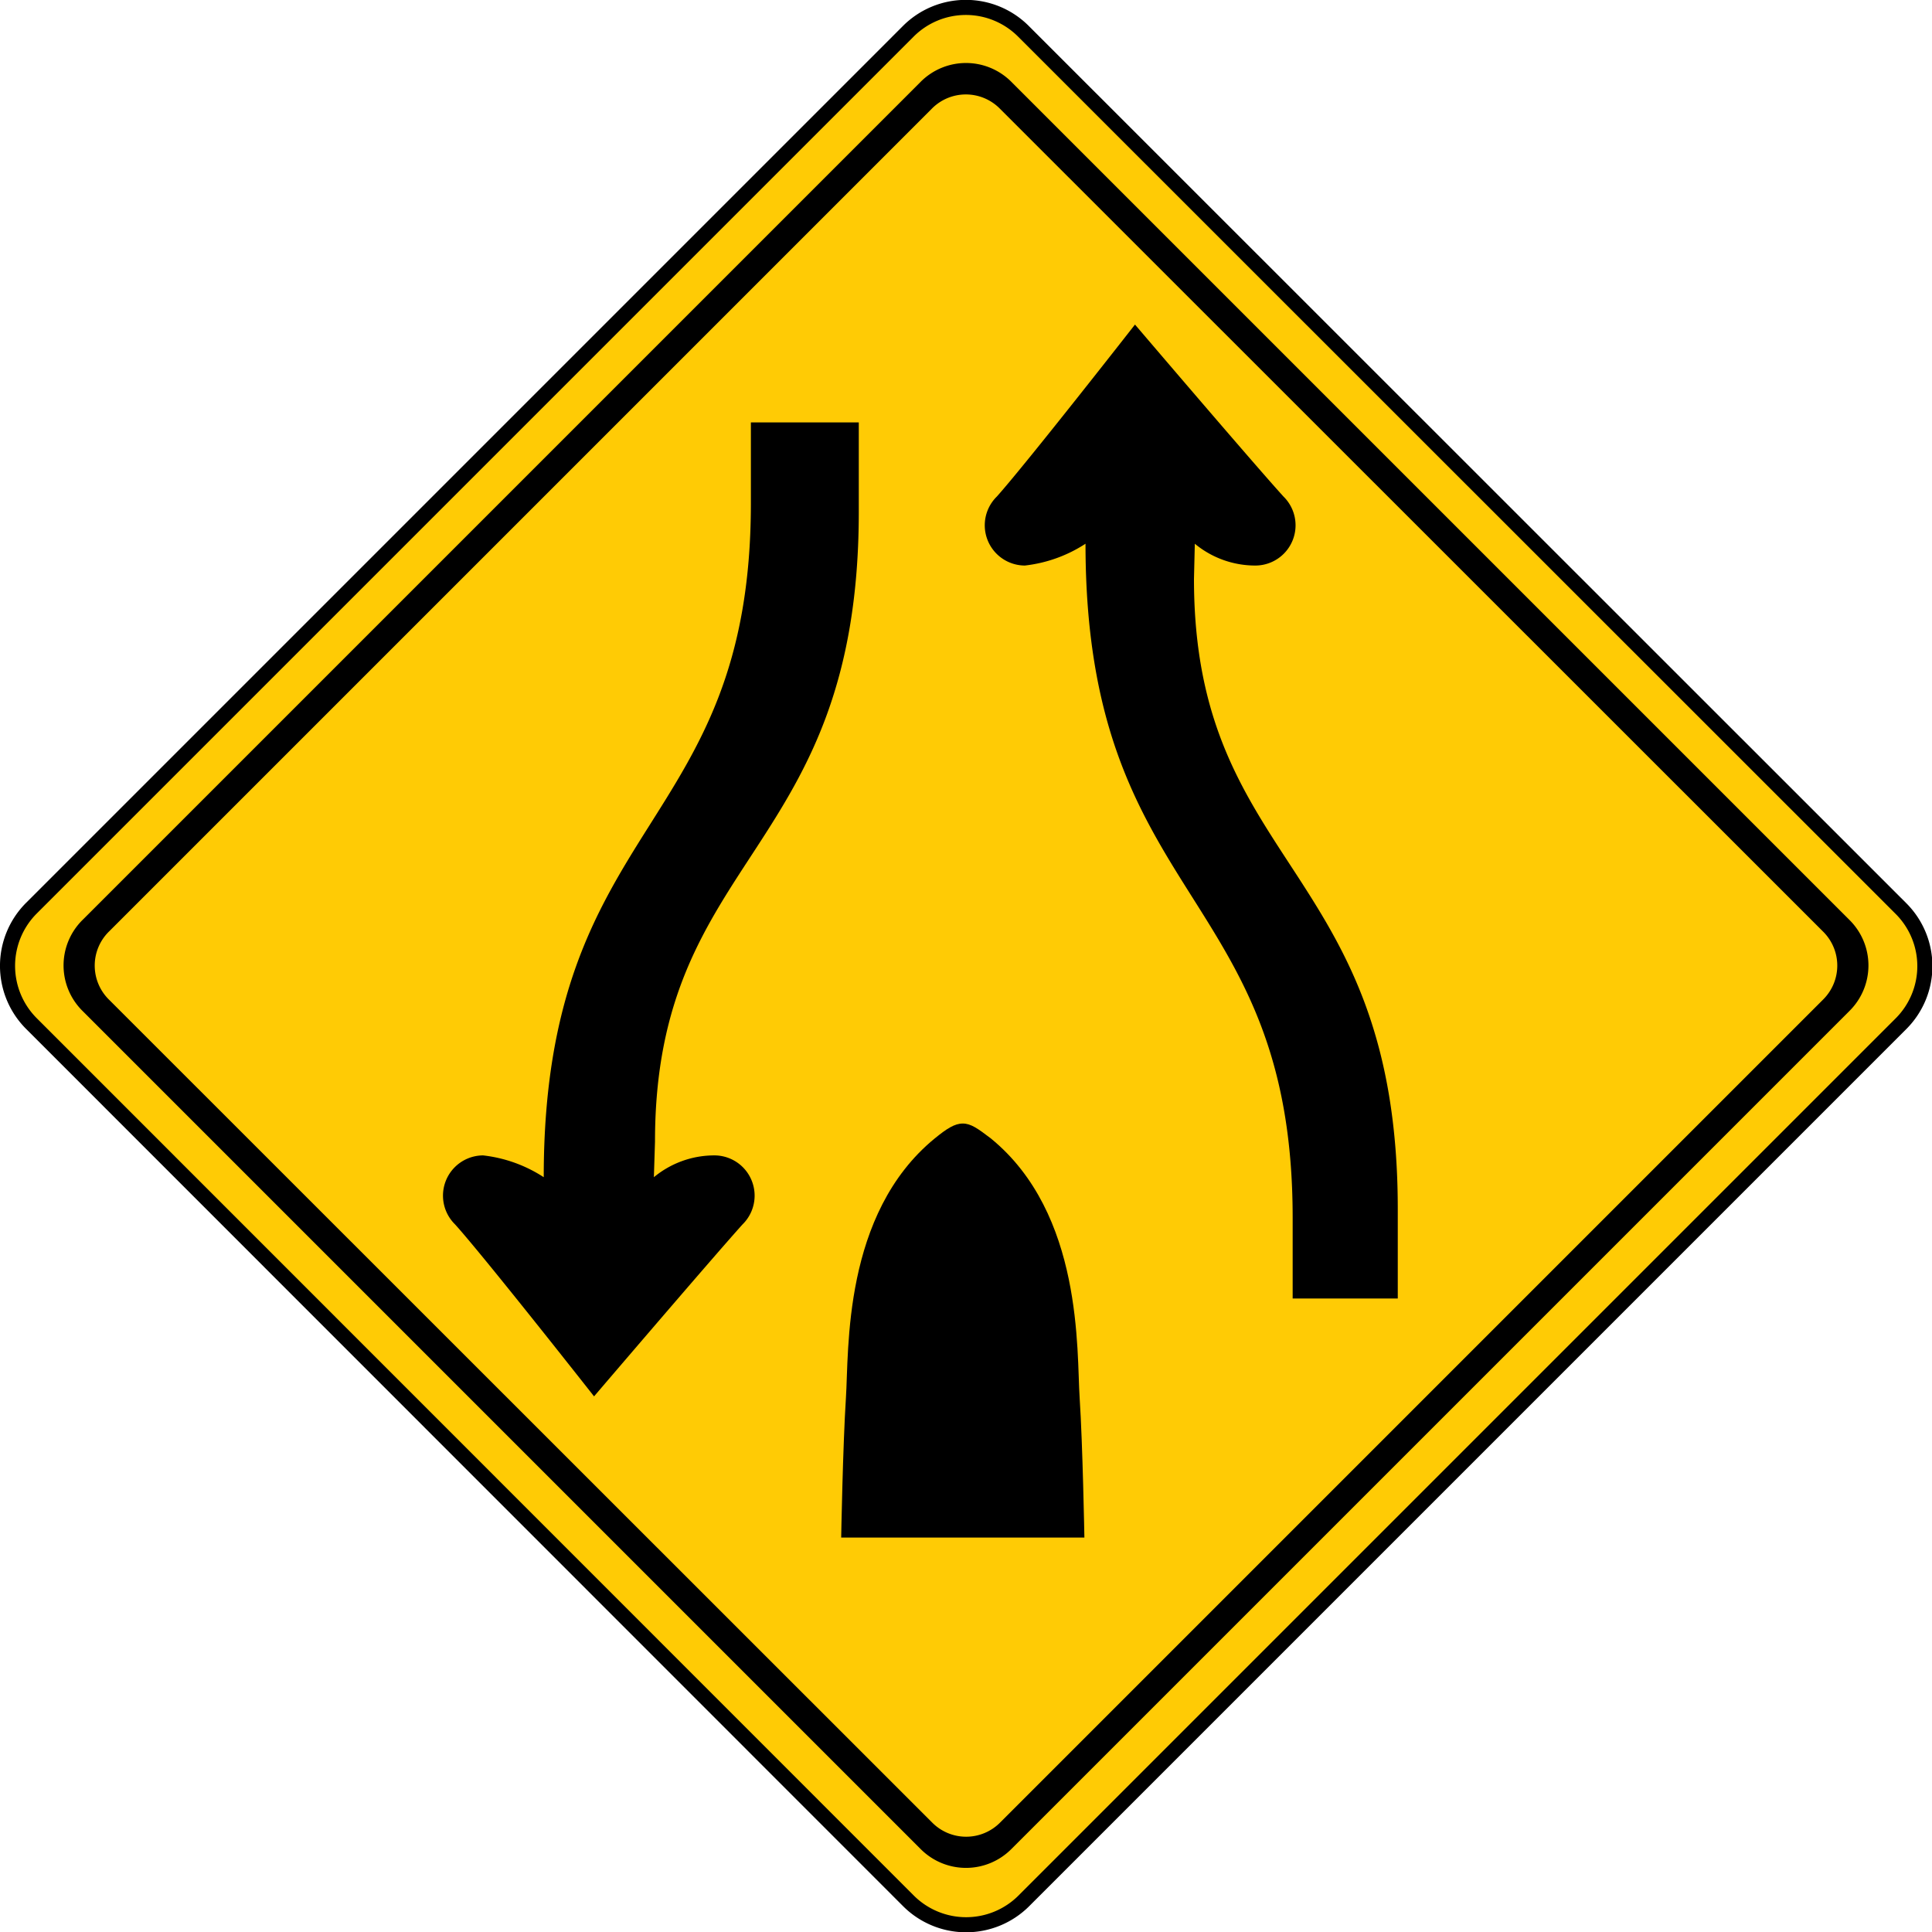
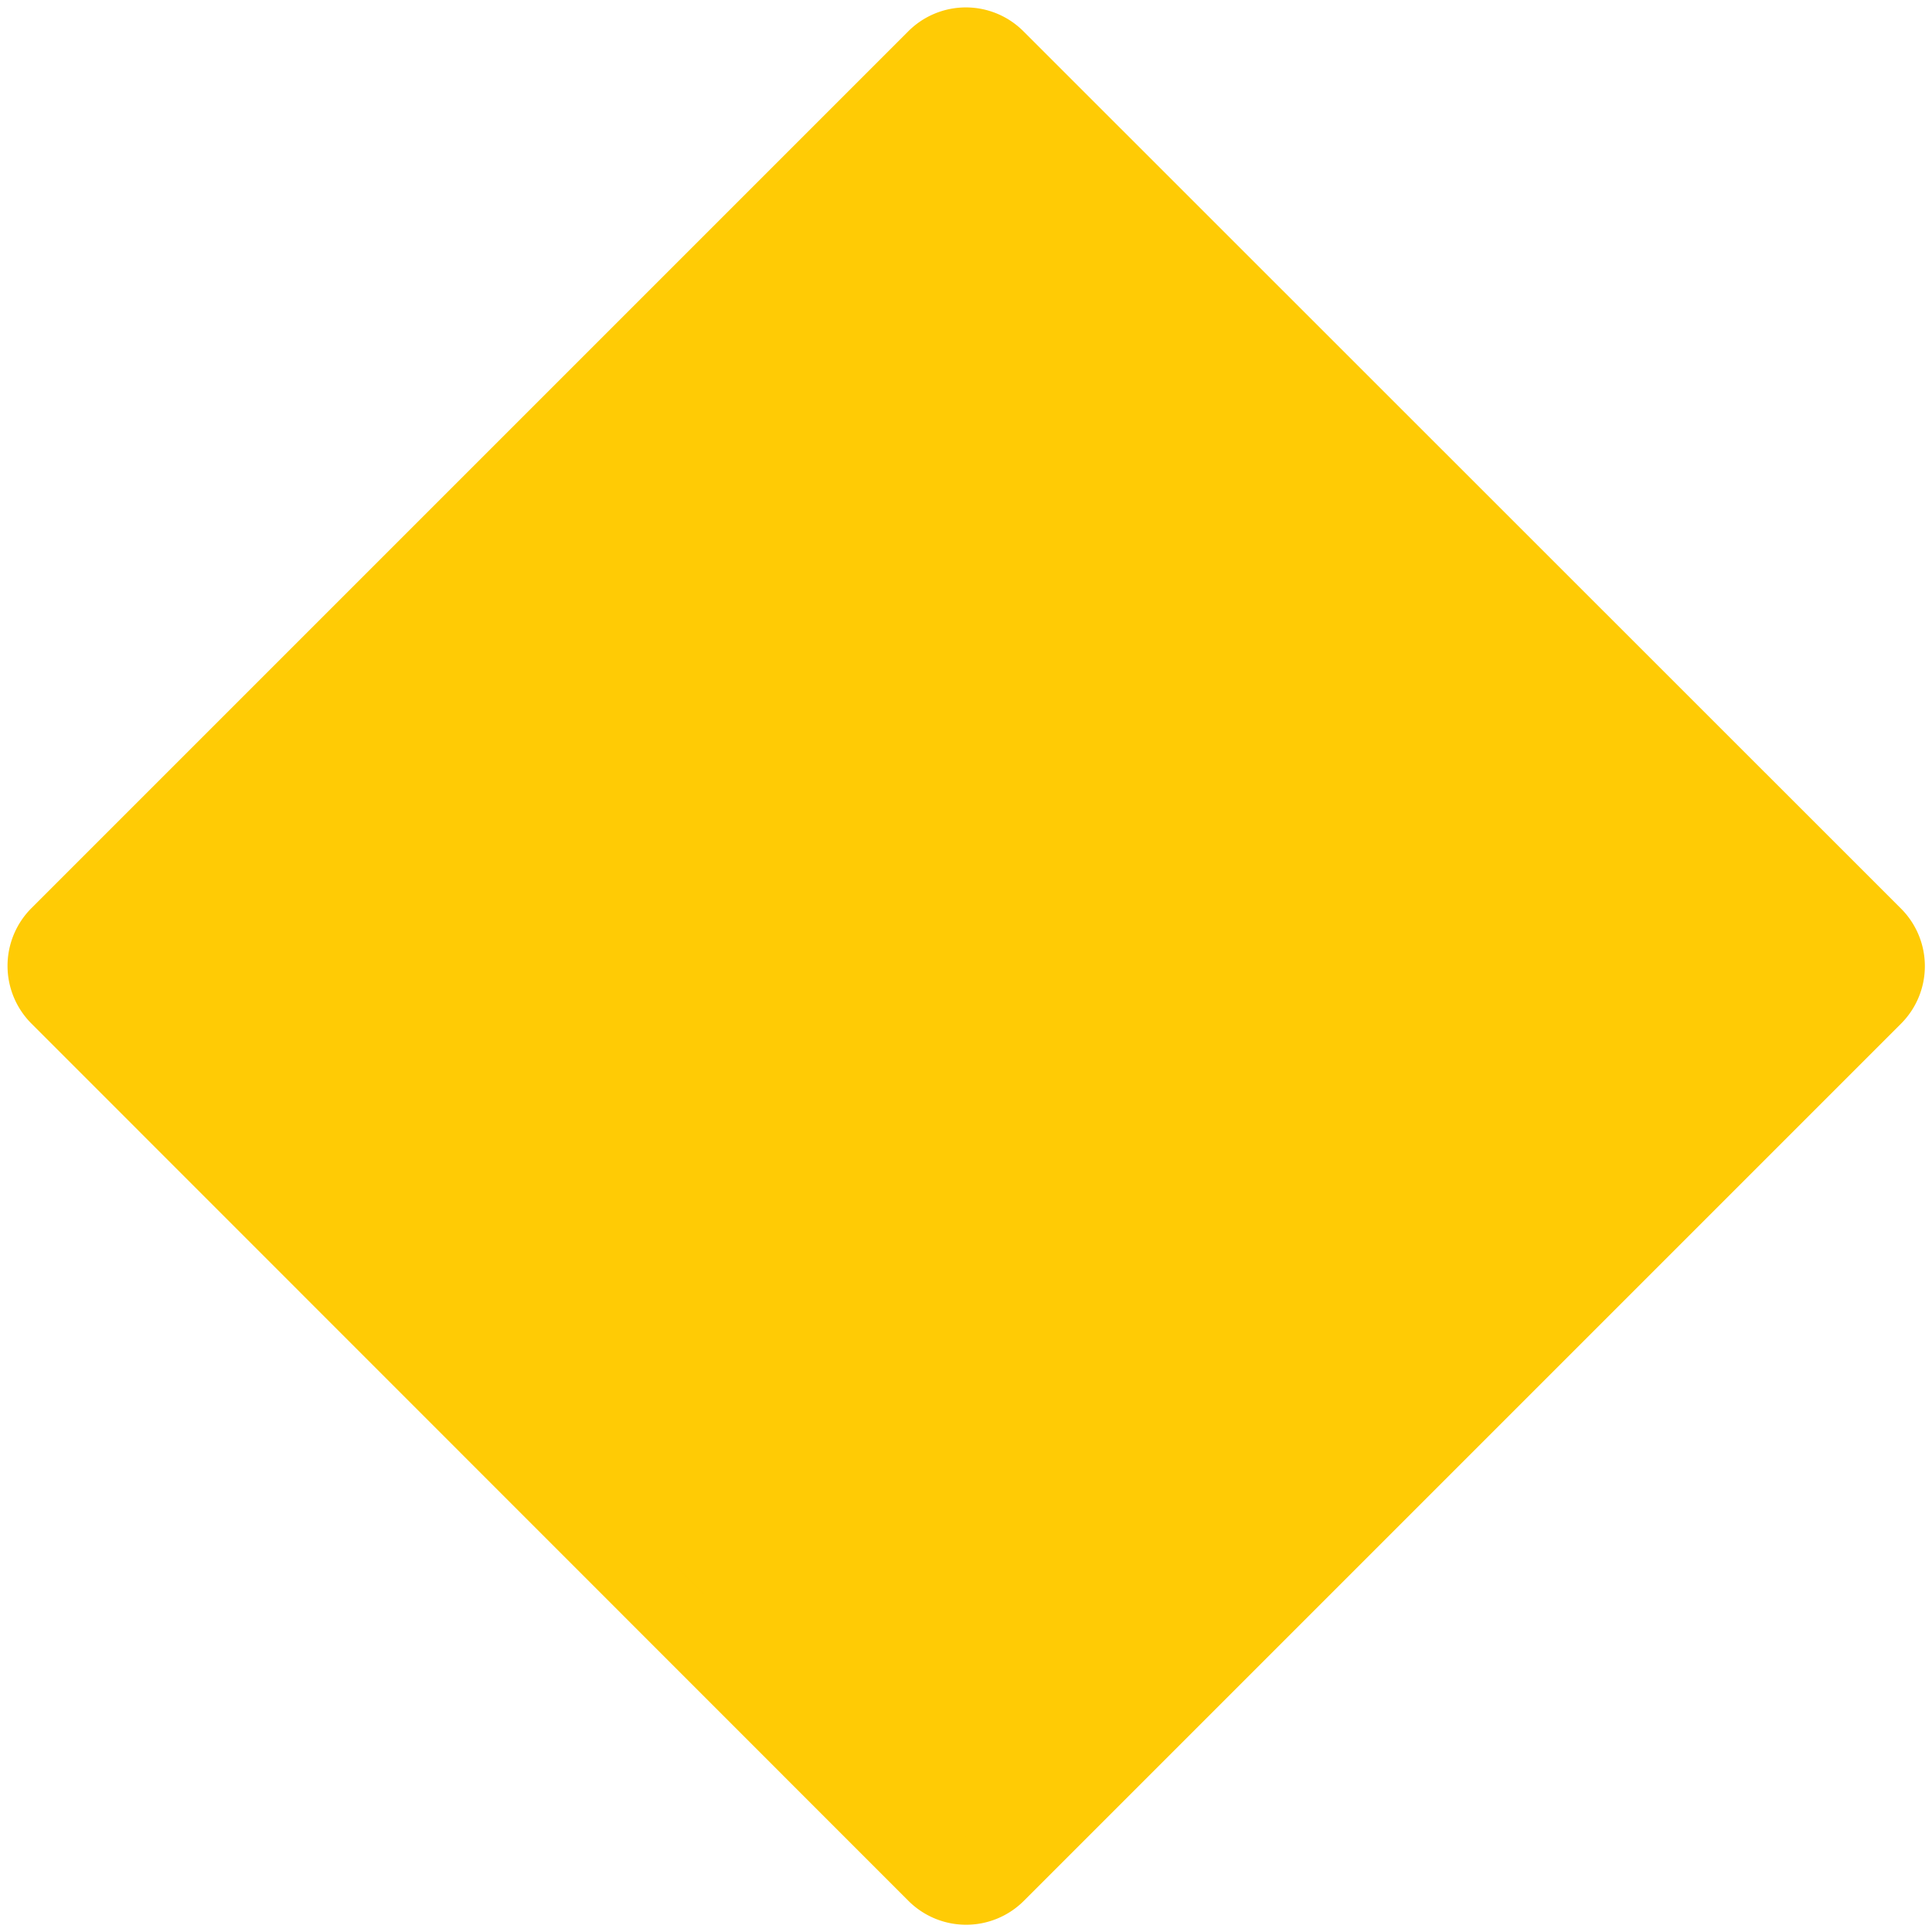
<svg xmlns="http://www.w3.org/2000/svg" id="Layer_1" data-name="Layer 1" viewBox="0 0 69.11 69.11">
  <defs>
    <style>.cls-1{fill:#ffcb05;}.cls-2{fill:none;stroke:#000;stroke-width:0.54px;}</style>
  </defs>
  <title>2571-SGIDH-2016-V1-PG61-IMG012</title>
  <path class="cls-1" d="M36.62,68a2.92,2.92,0,0,1-4.12,0L1.12,36.61a2.92,2.92,0,0,1,0-4.12L32.49,1.12a2.91,2.91,0,0,1,4.12,0L68,32.5a2.91,2.91,0,0,1,0,4.12Z" />
-   <path class="cls-2" d="M36.62,68a2.92,2.92,0,0,1-4.12,0L1.12,36.61a2.92,2.92,0,0,1,0-4.12L32.49,1.12a2.91,2.91,0,0,1,4.12,0L68,32.5a2.91,2.91,0,0,1,0,4.12Z" />
-   <path d="M36.17,66.15a2.29,2.29,0,0,1-3.23,0l-30-30a2.29,2.29,0,0,1,0-3.23l30-30a2.29,2.29,0,0,1,3.23,0l30,30a2.29,2.29,0,0,1,0,3.23Z" />
  <path class="cls-1" d="M35.77,65.2a1.71,1.71,0,0,1-2.42,0L3.89,35.75a1.71,1.71,0,0,1,0-2.42L33.34,3.88a1.71,1.71,0,0,1,2.42,0L65.22,33.33a1.71,1.71,0,0,1,0,2.42Z" />
-   <path d="M30.09,55s.06-3.31.17-5-.12-6.58,3.18-9.28c.43-.35.71-.53,1-.53s.54.18,1,.53c3.31,2.7,3.07,7.62,3.18,9.28s.17,5,.17,5Z" />
-   <path d="M42.74,19.45a3.39,3.39,0,0,0,2.17.78,1.44,1.44,0,0,0,1-2.47c-1.09-1.2-5.31-6.15-5.31-6.15s-3.86,4.94-4.94,6.15a1.44,1.44,0,0,0,1,2.47,5,5,0,0,0,2.17-.78c0,12.9,7.41,12.3,7.41,24.11v2.89H50V43.25c0-12.3-7.29-12.18-7.29-22.54Z" />
-   <path d="M23.39,42.11a3.39,3.39,0,0,1,2.17-.78,1.44,1.44,0,0,1,1,2.47c-1.09,1.21-5.31,6.15-5.31,6.15S17.36,45,16.28,43.8a1.44,1.44,0,0,1,1-2.47,5,5,0,0,1,2.17.78c0-12.9,7.41-12.3,7.41-24.11V15.11h3.86V18.3c0,12.3-7.29,12.18-7.29,22.54Z" />
</svg>